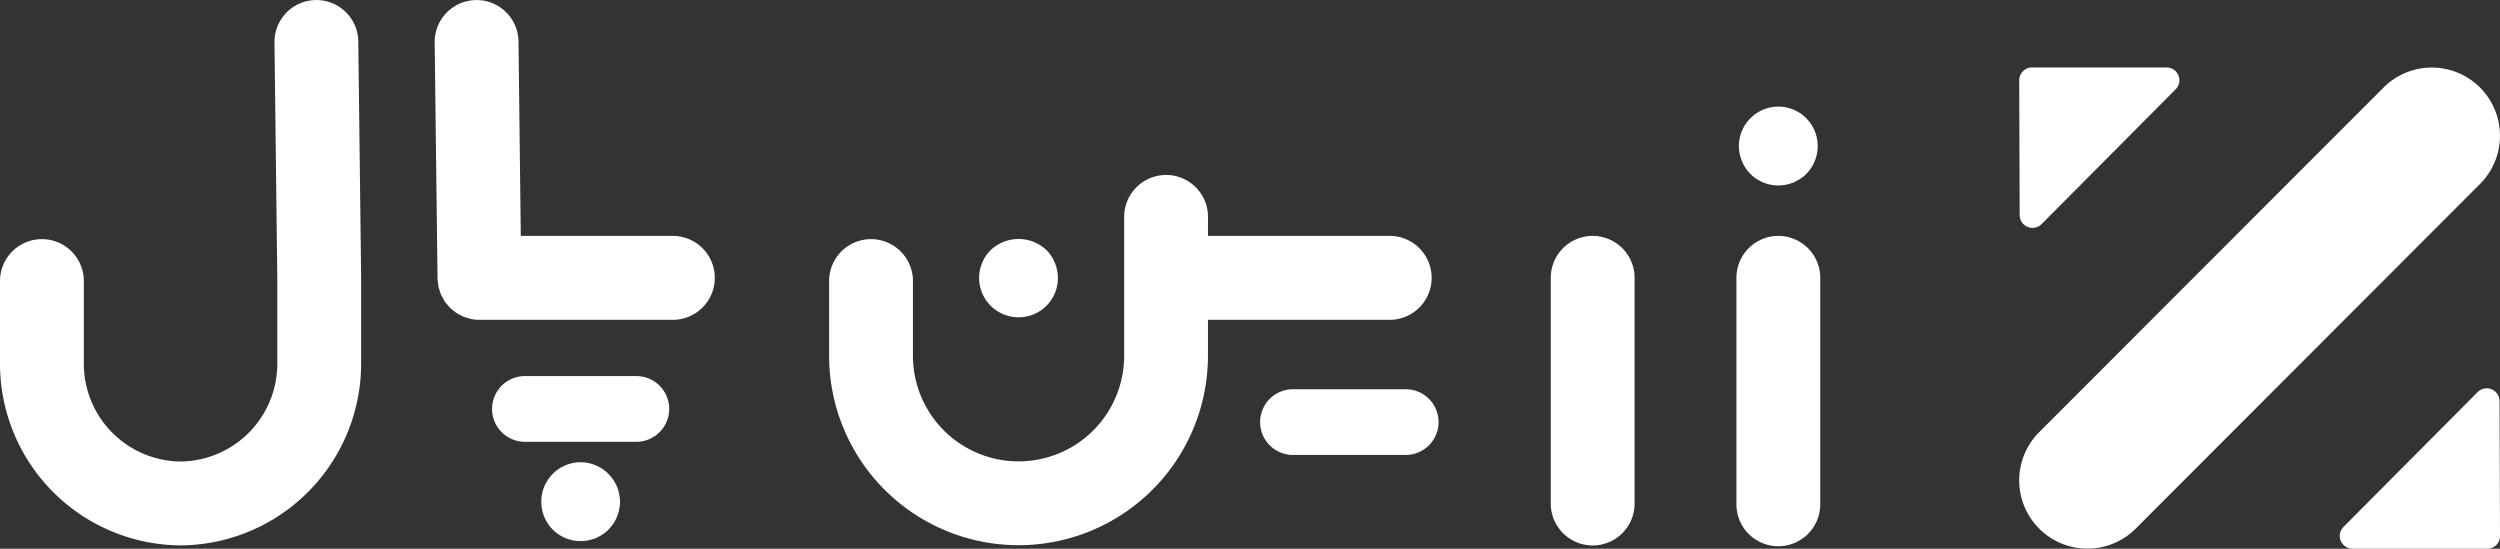
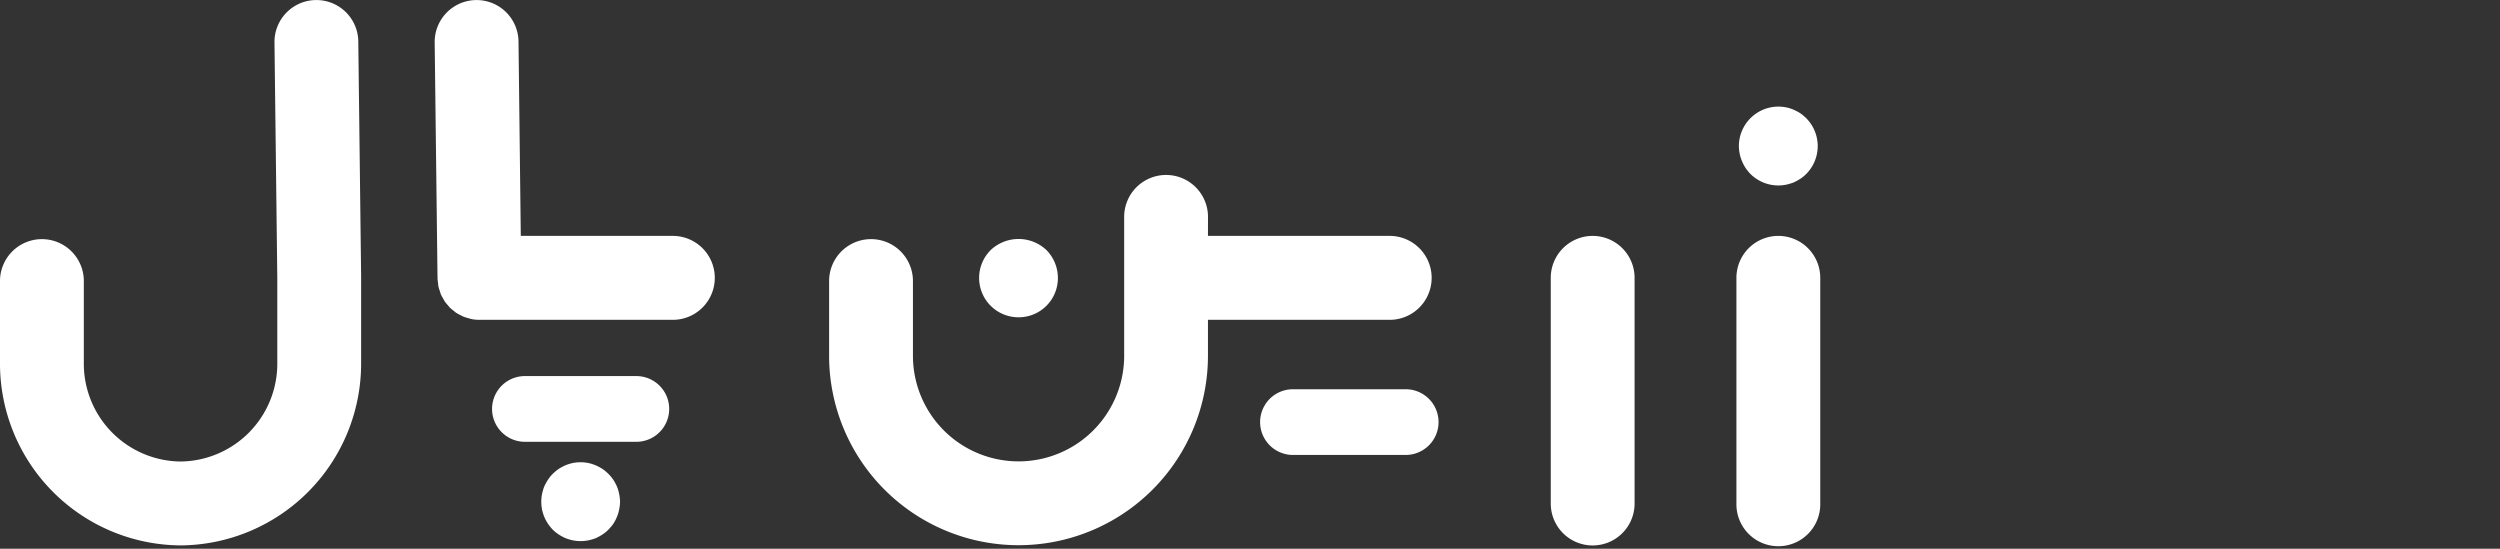
<svg xmlns="http://www.w3.org/2000/svg" height="41.045" viewBox="0 0 187 41.045" width="187">
  <rect x="0" y="0" width="187" height="41.045" fill="#333333" stroke="none" />
  <g fill="#fff" fill-rule="evenodd" transform="translate(0 -.955)">
-     <path d="m152 6h10.057a.958.958 0 0 1 .688 1.628l-10.029 10.084a.96.96 0 0 1 -1.645-.667l-.033-10.085a.96.96 0 0 1 .962-.96zm34.05 36h-10.072a.957.957 0 0 1 -.688-1.628l10.031-10.084a.961.961 0 0 1 1.646.667l.033 10.085a.941.941 0 0 1 -.95.96zm-33.515-8.724 25.757-25.776a5.1 5.1 0 0 1 7.211 7.218l-25.756 25.782a5.1 5.1 0 1 1 -7.212-7.226z" />
    <path d="m133.02 18.6a3.138 3.138 0 0 1 3.135 3.139v16.881a3.136 3.136 0 1 1 -6.271 0v-16.881a3.138 3.138 0 0 1 3.136-3.139zm-106.22-14.544q.212 17.551.212 17.555v6.489a13.6 13.6 0 0 1 -13.505 13.651 13.6 13.6 0 0 1 -13.507-13.651v-6.122a3.135 3.135 0 1 1 6.27 0v6.122a7.315 7.315 0 0 0 7.236 7.376 7.316 7.316 0 0 0 7.236-7.376v-6.324l-.211-17.645a3.135 3.135 0 1 1 6.27-.075zm63.555 14.544h13.593a3.139 3.139 0 0 1 0 6.278h-13.593v2.689a14.168 14.168 0 1 1 -28.337 0v-5.59a3.135 3.135 0 1 1 6.27 0v5.589a7.9 7.9 0 1 0 15.8 0v-10.389a3.135 3.135 0 1 1 6.27 0zm-51.4 0h11.372a3.139 3.139 0 0 1 0 6.278h-14.468a3.17 3.17 0 0 1 -.628-.063c-.055-.011-.1-.035-.159-.05a3.21 3.21 0 0 1 -.427-.133c-.067-.028-.126-.07-.191-.1a3.157 3.157 0 0 1 -.34-.184c-.063-.042-.116-.1-.175-.143a3.457 3.457 0 0 1 -.288-.238c-.053-.053-.094-.115-.143-.172a3.046 3.046 0 0 1 -.239-.291c-.043-.063-.073-.134-.111-.2a3.05 3.05 0 0 1 -.179-.33c-.032-.076-.05-.159-.076-.239a2.864 2.864 0 0 1 -.108-.347c-.019-.089-.02-.183-.031-.274a3.241 3.241 0 0 1 -.037-.336l-.213-17.646a3.135 3.135 0 1 1 6.27-.075zm80.177 0a3.138 3.138 0 0 1 3.135 3.139v16.881a3.135 3.135 0 1 1 -6.27 0v-16.881a3.137 3.137 0 0 1 3.138-3.139zm-42.948 6.088a2.944 2.944 0 0 1 -2.079-5.03 3.038 3.038 0 0 1 4.167 0 2.974 2.974 0 0 1 .858 2.081 2.932 2.932 0 0 1 -2.946 2.949zm56.83-9.86a2.972 2.972 0 0 1 -2.079-.859 3.025 3.025 0 0 1 -.867-2.09 2.959 2.959 0 0 1 3.532-2.894 2.842 2.842 0 0 1 .553.172 3.7 3.7 0 0 1 .506.267 3.336 3.336 0 0 1 .447.372 2.962 2.962 0 0 1 0 4.171 2.694 2.694 0 0 1 -.447.363 3.775 3.775 0 0 1 -.506.277 4 4 0 0 1 -.553.162 3.006 3.006 0 0 1 -.586.058zm-86.863 22.526a2.827 2.827 0 0 1 .162.554 2.937 2.937 0 0 1 .067.573 3.031 3.031 0 0 1 -.067.582 2.738 2.738 0 0 1 -.162.544 3.376 3.376 0 0 1 -.266.515 4.107 4.107 0 0 1 -.373.449 2.757 2.757 0 0 1 -.448.363 3.68 3.68 0 0 1 -.505.277 3.636 3.636 0 0 1 -.553.162 2.9 2.9 0 0 1 -.572.057 3 3 0 0 1 -.582-.057 3.544 3.544 0 0 1 -.543-.162 3.293 3.293 0 0 1 -.515-.277 2.808 2.808 0 0 1 -.449-.363 3.237 3.237 0 0 1 -.362-.449 3.417 3.417 0 0 1 -.277-.515 3.674 3.674 0 0 1 -.162-.544 3.006 3.006 0 0 1 -.056-.582 2.912 2.912 0 0 1 .056-.573 3.8 3.8 0 0 1 .162-.554 3.844 3.844 0 0 1 .277-.506 2.759 2.759 0 0 1 .362-.449 3.507 3.507 0 0 1 .449-.372 3.656 3.656 0 0 1 .5-.267 3.1 3.1 0 0 1 .553-.172 2.933 2.933 0 0 1 1.154 0 2.837 2.837 0 0 1 .553.172 3.615 3.615 0 0 1 .505.267 3.429 3.429 0 0 1 .448.372 3.369 3.369 0 0 1 .373.449 3.78 3.78 0 0 1 .271.506zm50.563-7.284h8.432a2.457 2.457 0 0 1 0 4.915h-8.432a2.457 2.457 0 0 1 0-4.915zm-49.067-.984a2.458 2.458 0 0 1 0 4.915h-8.432a2.458 2.458 0 0 1 0-4.915z" />
  </g>
</svg>